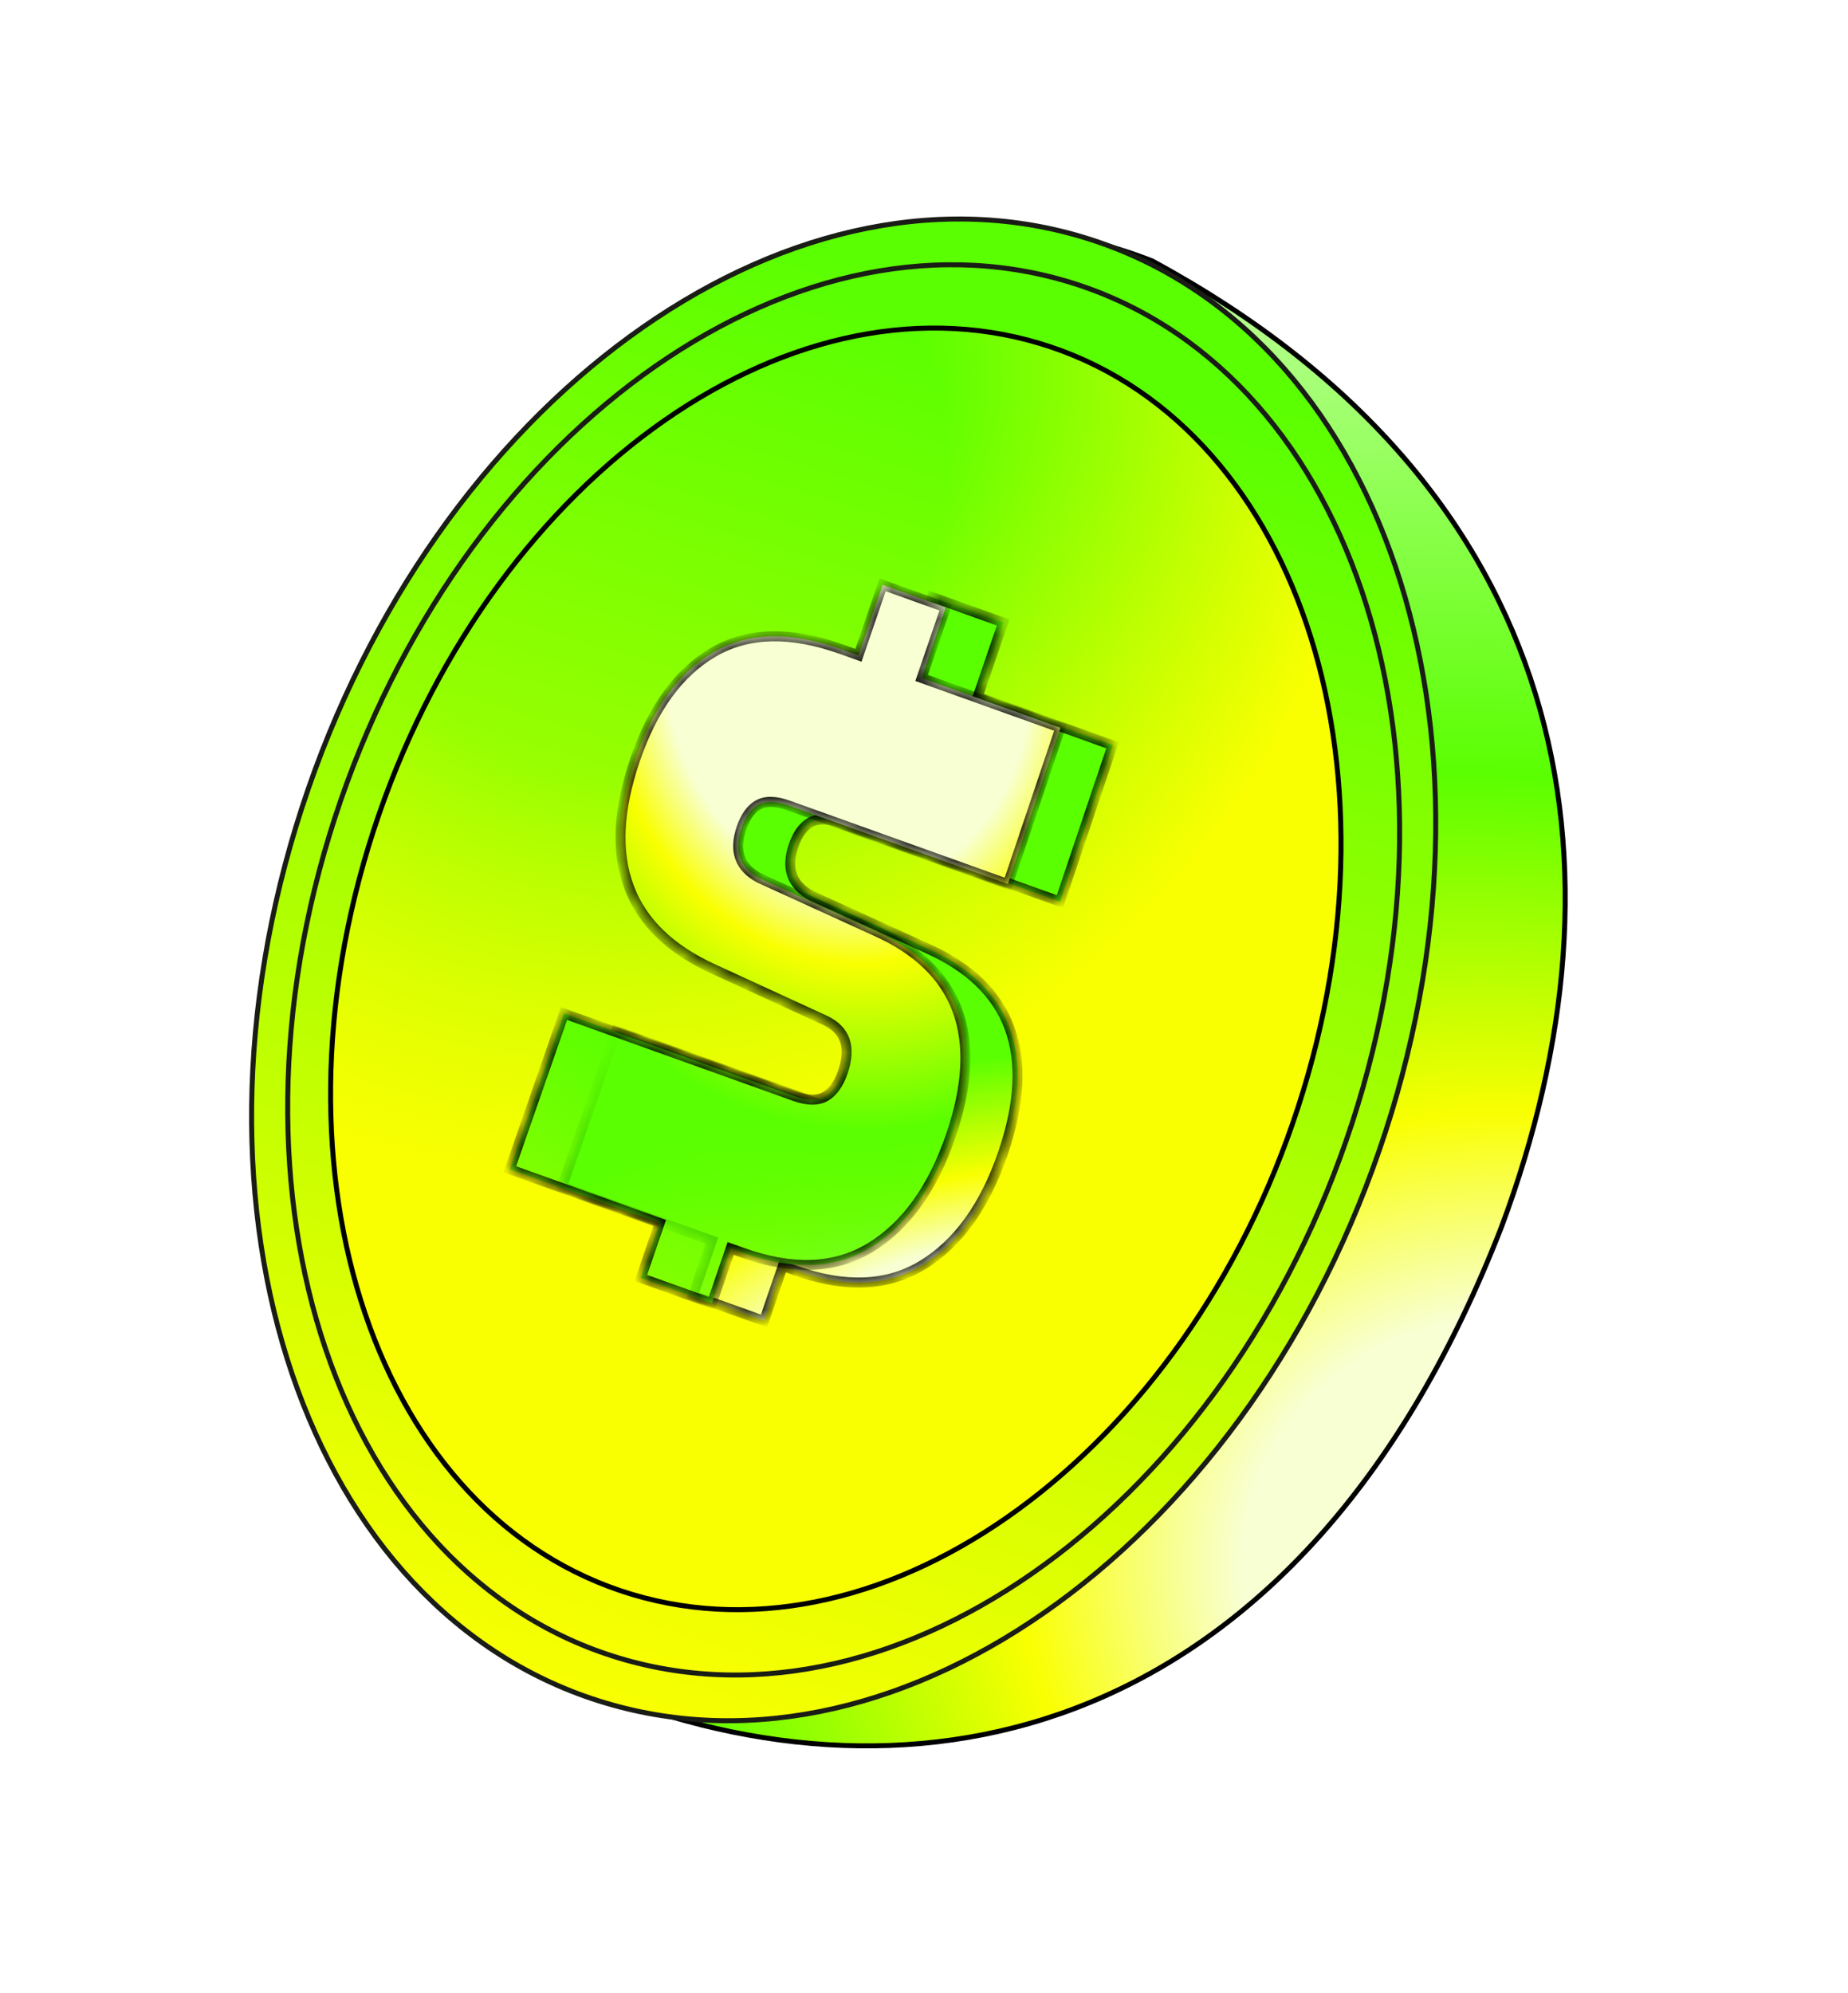
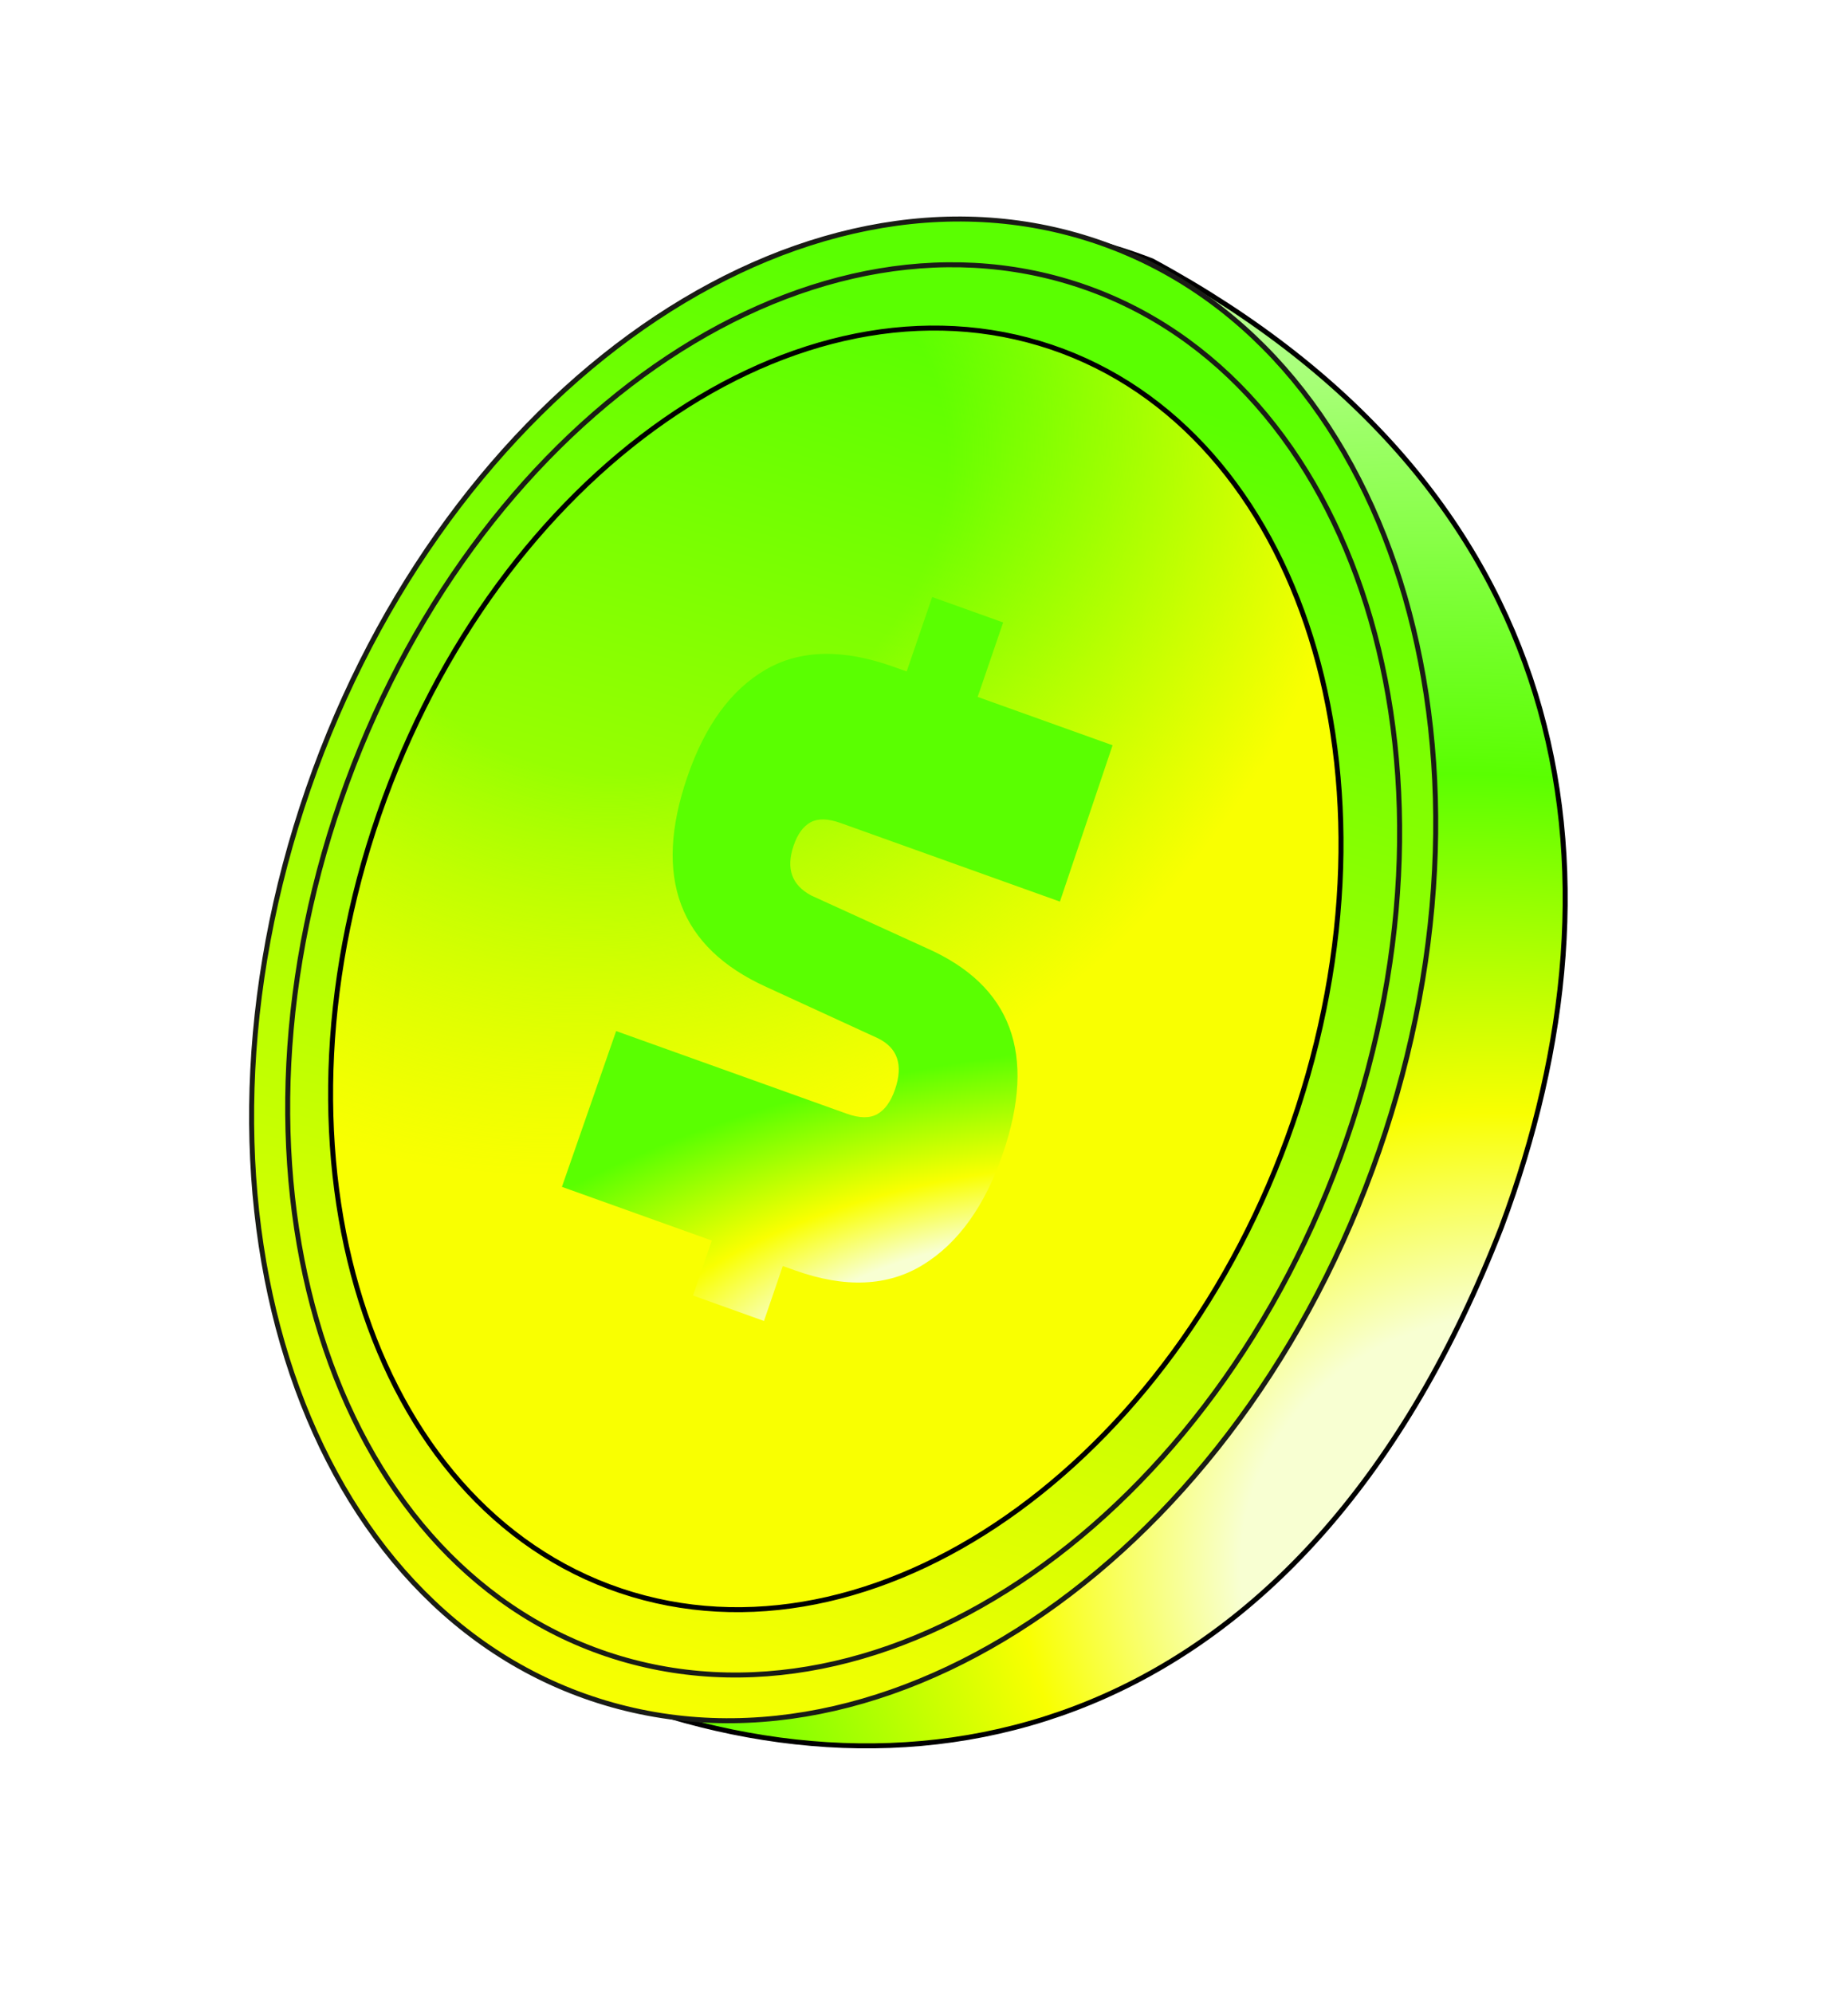
<svg xmlns="http://www.w3.org/2000/svg" xmlns:xlink="http://www.w3.org/1999/xlink" width="115" height="124" viewBox="0 0 115 124" fill="none">
  <path d="M21.743 47.442C26.879 35.422 34.266 25.637 42.919 19.85C51.563 14.069 61.473 12.277 71.691 16.231C84.801 23.321 92.337 32.727 95.546 43.168C98.757 53.614 97.642 65.111 93.423 76.382C87.382 91.911 78.585 101.159 68.755 105.538C58.925 109.918 48.037 109.44 37.791 105.471C27.569 101.511 20.992 93.017 18.252 82.502C15.511 71.986 16.611 59.454 21.743 47.442Z" fill="url(#paint0_radial_4225_4794)" stroke="black" stroke-width="0.31" />
  <path d="M18.79 50.255C22.894 37.648 30.389 27.373 39.182 20.95C47.975 14.526 58.055 11.959 67.347 14.741C76.638 17.524 83.406 25.137 86.826 35.218C90.247 45.299 90.315 57.839 86.211 70.446C82.108 83.053 74.612 93.329 65.819 99.753C57.026 106.177 46.945 108.743 37.654 105.96C28.362 103.177 21.595 95.566 18.174 85.485C14.754 75.403 14.686 62.863 18.79 50.255Z" fill="url(#paint1_linear_4225_4794)" stroke="#1A1C16" stroke-width="0.31" />
  <path d="M20.844 50.872C24.698 39.032 31.737 29.382 39.995 23.349C48.252 17.316 57.719 14.907 66.443 17.52C75.167 20.132 81.522 27.28 84.734 36.747C87.946 46.215 88.01 57.992 84.156 69.832C80.302 81.673 73.262 91.323 65.005 97.355C56.747 103.388 47.282 105.797 38.558 103.184C29.834 100.571 23.478 93.425 20.266 83.957C17.054 74.49 16.99 62.713 20.844 50.872Z" fill="url(#paint2_linear_4225_4794)" stroke="#1A1C16" stroke-width="0.31" />
-   <path d="M23.247 51.674C26.75 40.913 33.147 32.142 40.651 26.66C48.156 21.178 56.757 18.99 64.683 21.364C72.608 23.737 78.383 30.23 81.302 38.834C84.221 47.438 84.28 58.142 80.777 68.903C77.274 79.665 70.876 88.436 63.371 93.918C55.867 99.4 47.267 101.588 39.341 99.215C31.415 96.841 25.64 90.348 22.721 81.744C19.801 73.14 19.744 62.436 23.247 51.674Z" fill="url(#pattern0_4225_4794)" />
  <path d="M23.247 51.674C26.75 40.913 33.147 32.142 40.651 26.66C48.156 21.178 56.757 18.99 64.683 21.364C72.608 23.737 78.383 30.23 81.302 38.834C84.221 47.438 84.28 58.142 80.777 68.903C77.274 79.665 70.876 88.436 63.371 93.918C55.867 99.4 47.267 101.588 39.341 99.215C31.415 96.841 25.64 90.348 22.721 81.744C19.801 73.14 19.744 62.436 23.247 51.674Z" fill="url(#paint3_radial_4225_4794)" />
  <path d="M23.247 51.674C26.75 40.913 33.147 32.142 40.651 26.66C48.156 21.178 56.757 18.99 64.683 21.364C72.608 23.737 78.383 30.23 81.302 38.834C84.221 47.438 84.28 58.142 80.777 68.903C77.274 79.665 70.876 88.436 63.371 93.918C55.867 99.4 47.267 101.588 39.341 99.215C31.415 96.841 25.64 90.348 22.721 81.744C19.801 73.14 19.744 62.436 23.247 51.674Z" stroke="black" stroke-width="0.31" />
  <mask id="path-6-inside-1_4225_4794" fill="white">
-     <path d="M60.839 43.366L69.235 46.375L65.958 56.103L52.309 51.212C51.52 50.929 50.899 50.919 50.443 51.167C49.988 51.414 49.633 51.896 49.387 52.616C48.898 54.044 49.267 55.078 50.491 55.728L57.666 59.001C62.947 61.33 64.526 65.593 62.413 71.764C61.294 75.033 59.632 77.353 57.442 78.701C55.253 80.049 52.589 80.167 49.455 79.044L48.713 78.778L47.542 82.198L43.125 80.615L44.296 77.195L34.968 73.853L38.342 64.159L52.692 69.301C53.498 69.59 54.131 69.591 54.602 69.323C55.074 69.055 55.441 68.537 55.7 67.782C56.221 66.26 55.859 65.202 54.618 64.599L47.678 61.41C42.268 58.955 40.627 54.605 42.769 48.35C43.864 45.153 45.486 42.925 47.643 41.672C49.8 40.417 52.46 40.364 55.635 41.501L56.422 41.783L58.008 37.151L62.425 38.733L60.839 43.366Z" />
-   </mask>
+     </mask>
  <path d="M60.839 43.366L69.235 46.375L65.958 56.103L52.309 51.212C51.52 50.929 50.899 50.919 50.443 51.167C49.988 51.414 49.633 51.896 49.387 52.616C48.898 54.044 49.267 55.078 50.491 55.728L57.666 59.001C62.947 61.33 64.526 65.593 62.413 71.764C61.294 75.033 59.632 77.353 57.442 78.701C55.253 80.049 52.589 80.167 49.455 79.044L48.713 78.778L47.542 82.198L43.125 80.615L44.296 77.195L34.968 73.853L38.342 64.159L52.692 69.301C53.498 69.59 54.131 69.591 54.602 69.323C55.074 69.055 55.441 68.537 55.7 67.782C56.221 66.26 55.859 65.202 54.618 64.599L47.678 61.41C42.268 58.955 40.627 54.605 42.769 48.35C43.864 45.153 45.486 42.925 47.643 41.672C49.8 40.417 52.46 40.364 55.635 41.501L56.422 41.783L58.008 37.151L62.425 38.733L60.839 43.366Z" fill="url(#paint4_radial_4225_4794)" />
  <path d="M60.839 43.366L60.547 43.261L60.447 43.554L60.738 43.659L60.839 43.366ZM69.235 46.375L69.527 46.478L69.626 46.185L69.335 46.081L69.235 46.375ZM65.958 56.103L65.858 56.396L66.151 56.501L66.251 56.206L65.958 56.103ZM52.309 51.212L52.41 50.919L52.41 50.919L52.309 51.212ZM50.443 51.167L50.295 50.892L50.295 50.893L50.443 51.167ZM49.387 52.616L49.095 52.511L49.095 52.511L49.387 52.616ZM50.491 55.728L50.35 56.003L50.358 56.008L50.367 56.012L50.491 55.728ZM57.666 59.001L57.542 59.284L57.545 59.285L57.666 59.001ZM62.413 71.764L62.705 71.869L62.705 71.869L62.413 71.764ZM57.442 78.701L57.605 78.967L57.605 78.967L57.442 78.701ZM49.455 79.044L49.355 79.337L49.455 79.044ZM48.713 78.778L48.813 78.485L48.522 78.38L48.422 78.674L48.713 78.778ZM47.542 82.198L47.442 82.492L47.733 82.596L47.834 82.303L47.542 82.198ZM43.125 80.615L42.833 80.511L42.733 80.804L43.024 80.909L43.125 80.615ZM44.296 77.195L44.587 77.3L44.688 77.007L44.396 76.902L44.296 77.195ZM34.968 73.853L34.677 73.747L34.575 74.041L34.868 74.146L34.968 73.853ZM38.342 64.159L38.443 63.866L38.153 63.762L38.051 64.053L38.342 64.159ZM52.692 69.301L52.592 69.594L52.592 69.594L52.692 69.301ZM54.602 69.323L54.756 69.594L54.756 69.594L54.602 69.323ZM55.7 67.782L55.991 67.886L55.991 67.886L55.7 67.782ZM54.618 64.599L54.749 64.319L54.743 64.316L54.618 64.599ZM47.678 61.41L47.803 61.127L47.802 61.127L47.678 61.41ZM42.769 48.35L42.477 48.246L42.477 48.246L42.769 48.35ZM47.643 41.672L47.487 41.401L47.487 41.401L47.643 41.672ZM55.635 41.501L55.735 41.208L55.735 41.208L55.635 41.501ZM56.422 41.783L56.321 42.076L56.613 42.181L56.713 41.888L56.422 41.783ZM58.008 37.151L58.108 36.858L57.816 36.753L57.716 37.046L58.008 37.151ZM62.425 38.733L62.717 38.838L62.817 38.545L62.525 38.44L62.425 38.733ZM60.839 43.366L60.738 43.659L69.135 46.668L69.235 46.375L69.335 46.081L60.939 43.073L60.839 43.366ZM69.235 46.375L68.943 46.272L65.666 56L65.958 56.103L66.251 56.206L69.527 46.478L69.235 46.375ZM65.958 56.103L66.059 55.81L52.41 50.919L52.309 51.212L52.209 51.505L65.858 56.396L65.958 56.103ZM52.309 51.212L52.41 50.919C51.583 50.623 50.86 50.585 50.295 50.892L50.443 51.167L50.592 51.441C50.937 51.254 51.456 51.236 52.209 51.505L52.309 51.212ZM50.443 51.167L50.295 50.893C49.748 51.19 49.356 51.75 49.095 52.511L49.387 52.616L49.678 52.72C49.91 52.042 50.228 51.639 50.592 51.441L50.443 51.167ZM49.387 52.616L49.095 52.511C48.836 53.267 48.791 53.959 49.006 54.566C49.224 55.177 49.688 55.651 50.35 56.003L50.491 55.728L50.633 55.453C50.07 55.154 49.738 54.787 49.587 54.361C49.434 53.931 49.448 53.393 49.678 52.72L49.387 52.616ZM50.491 55.728L50.367 56.012L57.542 59.284L57.666 59.001L57.791 58.717L50.616 55.445L50.491 55.728ZM57.666 59.001L57.545 59.285C60.131 60.426 61.77 62.02 62.524 64.048C63.28 66.084 63.165 68.612 62.122 71.66L62.413 71.764L62.705 71.869C63.775 68.744 63.926 66.056 63.101 63.835C62.273 61.606 60.482 59.905 57.787 58.716L57.666 59.001ZM62.413 71.764L62.122 71.66C61.018 74.883 59.391 77.134 57.28 78.435L57.442 78.701L57.605 78.967C59.872 77.571 61.571 75.182 62.705 71.869L62.413 71.764ZM57.442 78.701L57.28 78.435C55.19 79.722 52.628 79.852 49.555 78.751L49.455 79.044L49.355 79.337C52.55 80.482 55.316 80.377 57.605 78.967L57.442 78.701ZM49.455 79.044L49.555 78.751L48.813 78.485L48.713 78.778L48.613 79.071L49.355 79.337L49.455 79.044ZM48.713 78.778L48.422 78.674L47.25 82.094L47.542 82.198L47.834 82.303L49.005 78.883L48.713 78.778ZM47.542 82.198L47.642 81.905L43.225 80.322L43.125 80.615L43.024 80.909L47.442 82.492L47.542 82.198ZM43.125 80.615L43.416 80.72L44.587 77.3L44.296 77.195L44.004 77.091L42.833 80.511L43.125 80.615ZM44.296 77.195L44.396 76.902L35.069 73.56L34.968 73.853L34.868 74.146L44.195 77.488L44.296 77.195ZM34.968 73.853L35.26 73.959L38.633 64.265L38.342 64.159L38.051 64.053L34.677 73.747L34.968 73.853ZM38.342 64.159L38.242 64.452L52.592 69.594L52.692 69.301L52.792 69.008L38.443 63.866L38.342 64.159ZM52.692 69.301L52.592 69.594C53.438 69.897 54.174 69.925 54.756 69.594L54.602 69.323L54.449 69.051C54.087 69.257 53.557 69.282 52.792 69.008L52.692 69.301ZM54.602 69.323L54.756 69.594C55.317 69.275 55.72 68.679 55.991 67.886L55.7 67.782L55.408 67.677C55.163 68.394 54.831 68.834 54.449 69.051L54.602 69.323ZM55.7 67.782L55.991 67.886C56.265 67.088 56.322 66.367 56.111 65.748C55.897 65.12 55.426 64.648 54.749 64.319L54.618 64.599L54.487 64.879C55.051 65.153 55.381 65.512 55.528 65.944C55.678 66.384 55.656 66.953 55.408 67.677L55.7 67.782ZM54.618 64.599L54.743 64.316L47.803 61.128L47.678 61.41L47.553 61.693L54.493 64.882L54.618 64.599ZM47.678 61.41L47.802 61.127C45.15 59.923 43.461 58.275 42.68 56.197C41.896 54.114 42.003 51.542 43.06 48.455L42.769 48.35L42.477 48.246C41.393 51.413 41.25 54.144 42.103 56.413C42.959 58.688 44.796 60.442 47.554 61.694L47.678 61.41ZM42.769 48.35L43.06 48.455C44.14 45.303 45.725 43.148 47.8 41.941L47.643 41.672L47.487 41.401C45.247 42.703 43.588 45.003 42.477 48.246L42.769 48.35ZM47.643 41.672L47.8 41.941C49.854 40.747 52.414 40.676 55.534 41.794L55.635 41.501L55.735 41.208C52.506 40.051 49.746 40.088 47.487 41.401L47.643 41.672ZM55.635 41.501L55.534 41.794L56.321 42.076L56.422 41.783L56.522 41.49L55.735 41.208L55.635 41.501ZM56.422 41.783L56.713 41.888L58.299 37.255L58.008 37.151L57.716 37.046L56.13 41.678L56.422 41.783ZM58.008 37.151L57.907 37.444L62.325 39.027L62.425 38.733L62.525 38.44L58.108 36.858L58.008 37.151ZM62.425 38.733L62.133 38.629L60.547 43.261L60.839 43.366L61.13 43.47L62.717 38.838L62.425 38.733Z" fill="black" mask="url(#path-6-inside-1_4225_4794)" />
  <mask id="path-8-inside-2_4225_4794" fill="white">
-     <path d="M57.353 42.186L65.992 45.281L62.715 55.011L49.066 50.12C48.276 49.837 47.655 49.826 47.2 50.074C46.744 50.321 46.389 50.804 46.143 51.524C45.654 52.951 46.024 53.984 47.248 54.635L54.422 57.908C59.703 60.238 61.283 64.5 59.17 70.672C58.05 73.94 56.388 76.259 54.199 77.608C52.01 78.956 49.346 79.075 46.211 77.952L45.468 77.685L44.298 81.105L39.88 79.522L41.051 76.103L31.725 72.76L35.099 63.067L49.448 68.209C50.254 68.498 50.887 68.499 51.358 68.231C51.83 67.962 52.197 67.445 52.456 66.689C52.977 65.167 52.616 64.11 51.375 63.507L44.434 60.317C39.025 57.862 37.385 53.512 39.526 47.258C40.621 44.06 42.243 41.832 44.4 40.578C46.557 39.324 49.217 39.27 52.391 40.408L53.421 40.777L54.923 36.39L58.855 37.799L57.353 42.186Z" />
-   </mask>
-   <path d="M57.353 42.186L65.992 45.281L62.715 55.011L49.066 50.12C48.276 49.837 47.655 49.826 47.2 50.074C46.744 50.321 46.389 50.804 46.143 51.524C45.654 52.951 46.024 53.984 47.248 54.635L54.422 57.908C59.703 60.238 61.283 64.5 59.17 70.672C58.05 73.94 56.388 76.259 54.199 77.608C52.01 78.956 49.346 79.075 46.211 77.952L45.468 77.685L44.298 81.105L39.88 79.522L41.051 76.103L31.725 72.76L35.099 63.067L49.448 68.209C50.254 68.498 50.887 68.499 51.358 68.231C51.83 67.962 52.197 67.445 52.456 66.689C52.977 65.167 52.616 64.11 51.375 63.507L44.434 60.317C39.025 57.862 37.385 53.512 39.526 47.258C40.621 44.06 42.243 41.832 44.4 40.578C46.557 39.324 49.217 39.27 52.391 40.408L53.421 40.777L54.923 36.39L58.855 37.799L57.353 42.186Z" fill="url(#paint5_radial_4225_4794)" />
+     </mask>
  <path d="M57.353 42.186L57.061 42.081L56.961 42.374L57.252 42.479L57.353 42.186ZM65.992 45.281L66.284 45.384L66.382 45.092L66.092 44.988L65.992 45.281ZM62.715 55.011L62.614 55.304L62.907 55.409L63.007 55.114L62.715 55.011ZM49.066 50.12L49.166 49.827L49.166 49.827L49.066 50.12ZM47.2 50.074L47.051 49.799L47.051 49.799L47.2 50.074ZM46.143 51.524L45.851 51.419L46.143 51.524ZM47.248 54.635L47.107 54.91L47.115 54.914L47.123 54.918L47.248 54.635ZM54.422 57.908L54.298 58.191L54.301 58.193L54.422 57.908ZM59.17 70.672L59.461 70.776L59.461 70.776L59.17 70.672ZM54.199 77.608L54.362 77.874L54.362 77.874L54.199 77.608ZM45.468 77.685L45.569 77.392L45.277 77.288L45.177 77.581L45.468 77.685ZM44.298 81.105L44.197 81.398L44.489 81.502L44.589 81.209L44.298 81.105ZM39.88 79.522L39.589 79.417L39.488 79.71L39.78 79.815L39.88 79.522ZM41.051 76.103L41.343 76.207L41.443 75.914L41.151 75.809L41.051 76.103ZM31.725 72.76L31.433 72.654L31.331 72.948L31.624 73.054L31.725 72.76ZM35.099 63.067L35.199 62.774L34.909 62.67L34.807 62.961L35.099 63.067ZM49.448 68.209L49.348 68.502L49.348 68.502L49.448 68.209ZM51.358 68.231L51.512 68.502L51.512 68.502L51.358 68.231ZM52.456 66.689L52.748 66.794L52.748 66.794L52.456 66.689ZM51.375 63.507L51.507 63.227L51.501 63.224L51.375 63.507ZM44.434 60.317L44.56 60.034L44.558 60.034L44.434 60.317ZM39.526 47.258L39.234 47.154L39.234 47.154L39.526 47.258ZM44.4 40.578L44.244 40.308L44.244 40.308L44.4 40.578ZM52.391 40.408L52.491 40.115L52.491 40.115L52.391 40.408ZM53.421 40.777L53.32 41.07L53.612 41.174L53.712 40.881L53.421 40.777ZM54.923 36.39L55.023 36.097L54.731 35.992L54.631 36.286L54.923 36.39ZM58.855 37.799L59.146 37.904L59.247 37.61L58.955 37.506L58.855 37.799ZM57.353 42.186L57.252 42.479L65.891 45.574L65.992 45.281L66.092 44.988L57.453 41.893L57.353 42.186ZM65.992 45.281L65.699 45.178L62.423 54.908L62.715 55.011L63.007 55.114L66.284 45.384L65.992 45.281ZM62.715 55.011L62.815 54.718L49.166 49.827L49.066 50.12L48.965 50.413L62.614 55.304L62.715 55.011ZM49.066 50.12L49.166 49.827C48.34 49.531 47.617 49.492 47.051 49.799L47.2 50.074L47.348 50.348C47.694 50.16 48.212 50.143 48.965 50.413L49.066 50.12ZM47.2 50.074L47.051 49.799C46.504 50.096 46.112 50.658 45.851 51.419L46.143 51.524L46.434 51.628C46.667 50.95 46.984 50.546 47.348 50.348L47.2 50.074ZM46.143 51.524L45.851 51.419C45.593 52.175 45.547 52.866 45.763 53.473C45.98 54.084 46.445 54.558 47.107 54.91L47.248 54.635L47.389 54.36C46.827 54.061 46.495 53.694 46.343 53.268C46.19 52.839 46.204 52.3 46.434 51.628L46.143 51.524ZM47.248 54.635L47.123 54.918L54.298 58.191L54.422 57.908L54.547 57.625L47.373 54.352L47.248 54.635ZM54.422 57.908L54.301 58.193C56.887 59.334 58.527 60.928 59.28 62.956C60.037 64.991 59.922 67.52 58.878 70.567L59.17 70.672L59.461 70.776C60.531 67.652 60.683 64.964 59.858 62.743C59.029 60.514 57.239 58.812 54.543 57.623L54.422 57.908ZM59.17 70.672L58.878 70.567C57.774 73.791 56.148 76.041 54.036 77.342L54.199 77.608L54.362 77.874C56.629 76.478 58.327 74.09 59.461 70.776L59.17 70.672ZM54.199 77.608L54.036 77.342C51.947 78.629 49.385 78.76 46.312 77.659L46.211 77.952L46.111 78.245C49.306 79.39 52.072 79.284 54.362 77.874L54.199 77.608ZM46.211 77.952L46.312 77.659L45.569 77.392L45.468 77.685L45.368 77.978L46.111 78.245L46.211 77.952ZM45.468 77.685L45.177 77.581L44.006 81L44.298 81.105L44.589 81.209L45.76 77.79L45.468 77.685ZM44.298 81.105L44.398 80.812L39.981 79.229L39.88 79.522L39.78 79.815L44.197 81.398L44.298 81.105ZM39.88 79.522L40.172 79.626L41.343 76.207L41.051 76.103L40.76 75.998L39.589 79.417L39.88 79.522ZM41.051 76.103L41.151 75.809L31.825 72.467L31.725 72.76L31.624 73.054L40.951 76.396L41.051 76.103ZM31.725 72.76L32.016 72.867L35.39 63.173L35.099 63.067L34.807 62.961L31.433 72.654L31.725 72.76ZM35.099 63.067L34.998 63.36L49.348 68.502L49.448 68.209L49.549 67.916L35.199 62.774L35.099 63.067ZM49.448 68.209L49.348 68.502C50.194 68.805 50.931 68.833 51.512 68.502L51.358 68.231L51.205 67.959C50.843 68.165 50.314 68.19 49.549 67.916L49.448 68.209ZM51.358 68.231L51.512 68.502C52.073 68.183 52.476 67.587 52.748 66.794L52.456 66.689L52.164 66.585C51.919 67.302 51.587 67.742 51.205 67.959L51.358 68.231ZM52.456 66.689L52.748 66.794C53.021 65.996 53.078 65.275 52.868 64.656C52.654 64.027 52.183 63.556 51.507 63.227L51.375 63.507L51.244 63.787C51.808 64.061 52.138 64.42 52.285 64.852C52.434 65.292 52.412 65.861 52.164 66.585L52.456 66.689ZM51.375 63.507L51.501 63.224L44.56 60.034L44.434 60.317L44.309 60.6L51.25 63.79L51.375 63.507ZM44.434 60.317L44.558 60.034C41.906 58.83 40.218 57.182 39.437 55.105C38.653 53.021 38.761 50.45 39.818 47.363L39.526 47.258L39.234 47.154C38.15 50.321 38.007 53.051 38.86 55.32C39.716 57.595 41.553 59.349 44.31 60.601L44.434 60.317ZM39.526 47.258L39.818 47.363C40.897 44.21 42.482 42.054 44.556 40.848L44.4 40.578L44.244 40.308C42.004 41.61 40.345 43.911 39.234 47.154L39.526 47.258ZM44.4 40.578L44.556 40.848C46.611 39.654 49.17 39.583 52.291 40.701L52.391 40.408L52.491 40.115C49.263 38.958 46.503 38.995 44.244 40.308L44.4 40.578ZM52.391 40.408L52.291 40.701L53.32 41.07L53.421 40.777L53.521 40.484L52.491 40.115L52.391 40.408ZM53.421 40.777L53.712 40.881L55.214 36.495L54.923 36.39L54.631 36.286L53.129 40.672L53.421 40.777ZM54.923 36.39L54.822 36.683L58.754 38.092L58.855 37.799L58.955 37.506L55.023 36.097L54.923 36.39ZM58.855 37.799L58.563 37.694L57.061 42.081L57.353 42.186L57.644 42.29L59.146 37.904L58.855 37.799Z" fill="black" mask="url(#path-8-inside-2_4225_4794)" />
  <defs>
    <radialGradient id="paint0_radial_4225_4794" cx="0" cy="0" r="1" gradientUnits="userSpaceOnUse" gradientTransform="translate(96.099 100.093) rotate(-61.566) scale(127.895 145.234)">
      <stop offset="0.136" stop-color="#F8FFD2" />
      <stop offset="0.232" stop-color="#F9FF01" />
      <stop offset="0.394" stop-color="#5AFF01" />
      <stop offset="0.803" stop-color="#5AFF01" stop-opacity="0" />
    </radialGradient>
    <linearGradient id="paint1_linear_4225_4794" x1="35.225" y1="105.751" x2="61.292" y2="18.71" gradientUnits="userSpaceOnUse">
      <stop stop-color="#F9FF01" />
      <stop offset="1" stop-color="#5AFF01" />
    </linearGradient>
    <linearGradient id="paint2_linear_4225_4794" x1="36.273" y1="102.997" x2="60.758" y2="21.237" gradientUnits="userSpaceOnUse">
      <stop stop-color="#F9FF01" />
      <stop offset="1" stop-color="#5AFF01" />
    </linearGradient>
    <radialGradient id="paint3_radial_4225_4794" cx="0" cy="0" r="1" gradientUnits="userSpaceOnUse" gradientTransform="translate(40.924 31.216) rotate(54.826) scale(39.625 46.333)">
      <stop offset="0.404" stop-color="#F9FF01" stop-opacity="0" />
      <stop offset="1" stop-color="#F9FF01" />
    </radialGradient>
    <radialGradient id="paint4_radial_4225_4794" cx="0" cy="0" r="1" gradientUnits="userSpaceOnUse" gradientTransform="translate(61.638 83.156) rotate(-99.897) scale(43.501 103.713)">
      <stop offset="0.136" stop-color="#F8FFD2" />
      <stop offset="0.232" stop-color="#F9FF01" />
      <stop offset="0.394" stop-color="#5AFF01" />
    </radialGradient>
    <radialGradient id="paint5_radial_4225_4794" cx="0" cy="0" r="1" gradientUnits="userSpaceOnUse" gradientTransform="translate(52.995 41.807) rotate(86.006) scale(99.015 83.219)">
      <stop offset="0.136" stop-color="#F8FFD2" />
      <stop offset="0.183" stop-color="#F9FF01" />
      <stop offset="0.287" stop-color="#5AFF01" />
      <stop offset="0.803" stop-color="#5AFF01" stop-opacity="0" />
    </radialGradient>
    <pattern id="pattern0_4225_4794" patternUnits="userSpaceOnUse" viewBox="-4946.99 9740.08 57.097 57.138" width="7.892%" height="10.752%" x="-0.057" y="-0.057" patternContentUnits="objectBoundingBox">
      <g id="pattern0_4225_4794_inner">
-         <path d="M-5004.09 9682.94H-4946.99M-5004.09 9682.94V9740.03M-5004.09 9682.94L-4975.49 9711.48M-4946.99 9682.94V9740.03M-4946.99 9682.94L-4975.49 9711.48M-4946.99 9740.03H-5004.09M-4946.99 9740.03L-4975.49 9711.48M-5004.09 9740.03L-4975.49 9711.48M-4975.54 9682.94V9740.08M-4946.99 9711.58L-5004.09 9711.64" stroke="black" />
-       </g>
+         </g>
      <use xlink:href="#pattern0_4225_4794_inner" transform="translate(57.097 0)" />
      <use xlink:href="#pattern0_4225_4794_inner" transform="translate(0 57.138)" />
      <use xlink:href="#pattern0_4225_4794_inner" transform="translate(57.097 57.138)" />
    </pattern>
  </defs>
</svg>